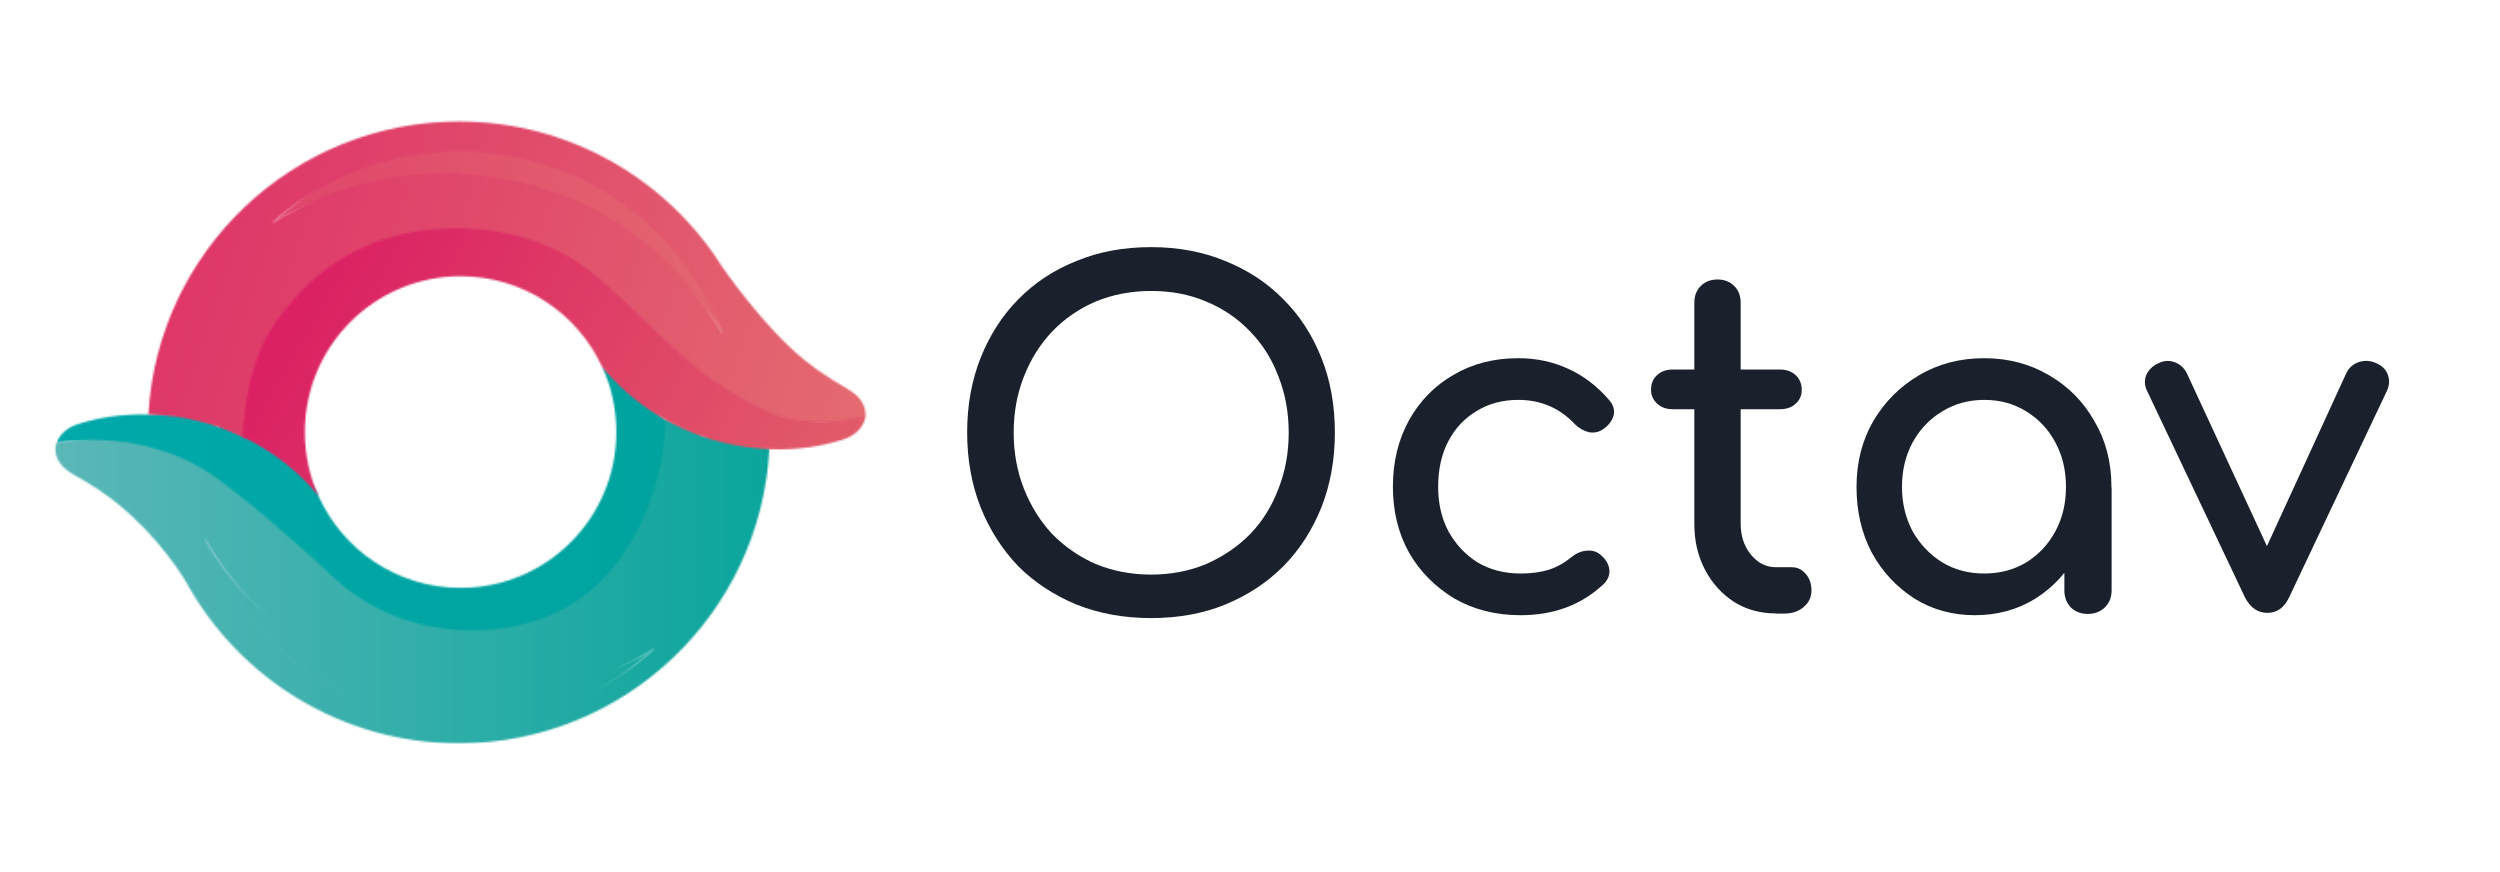
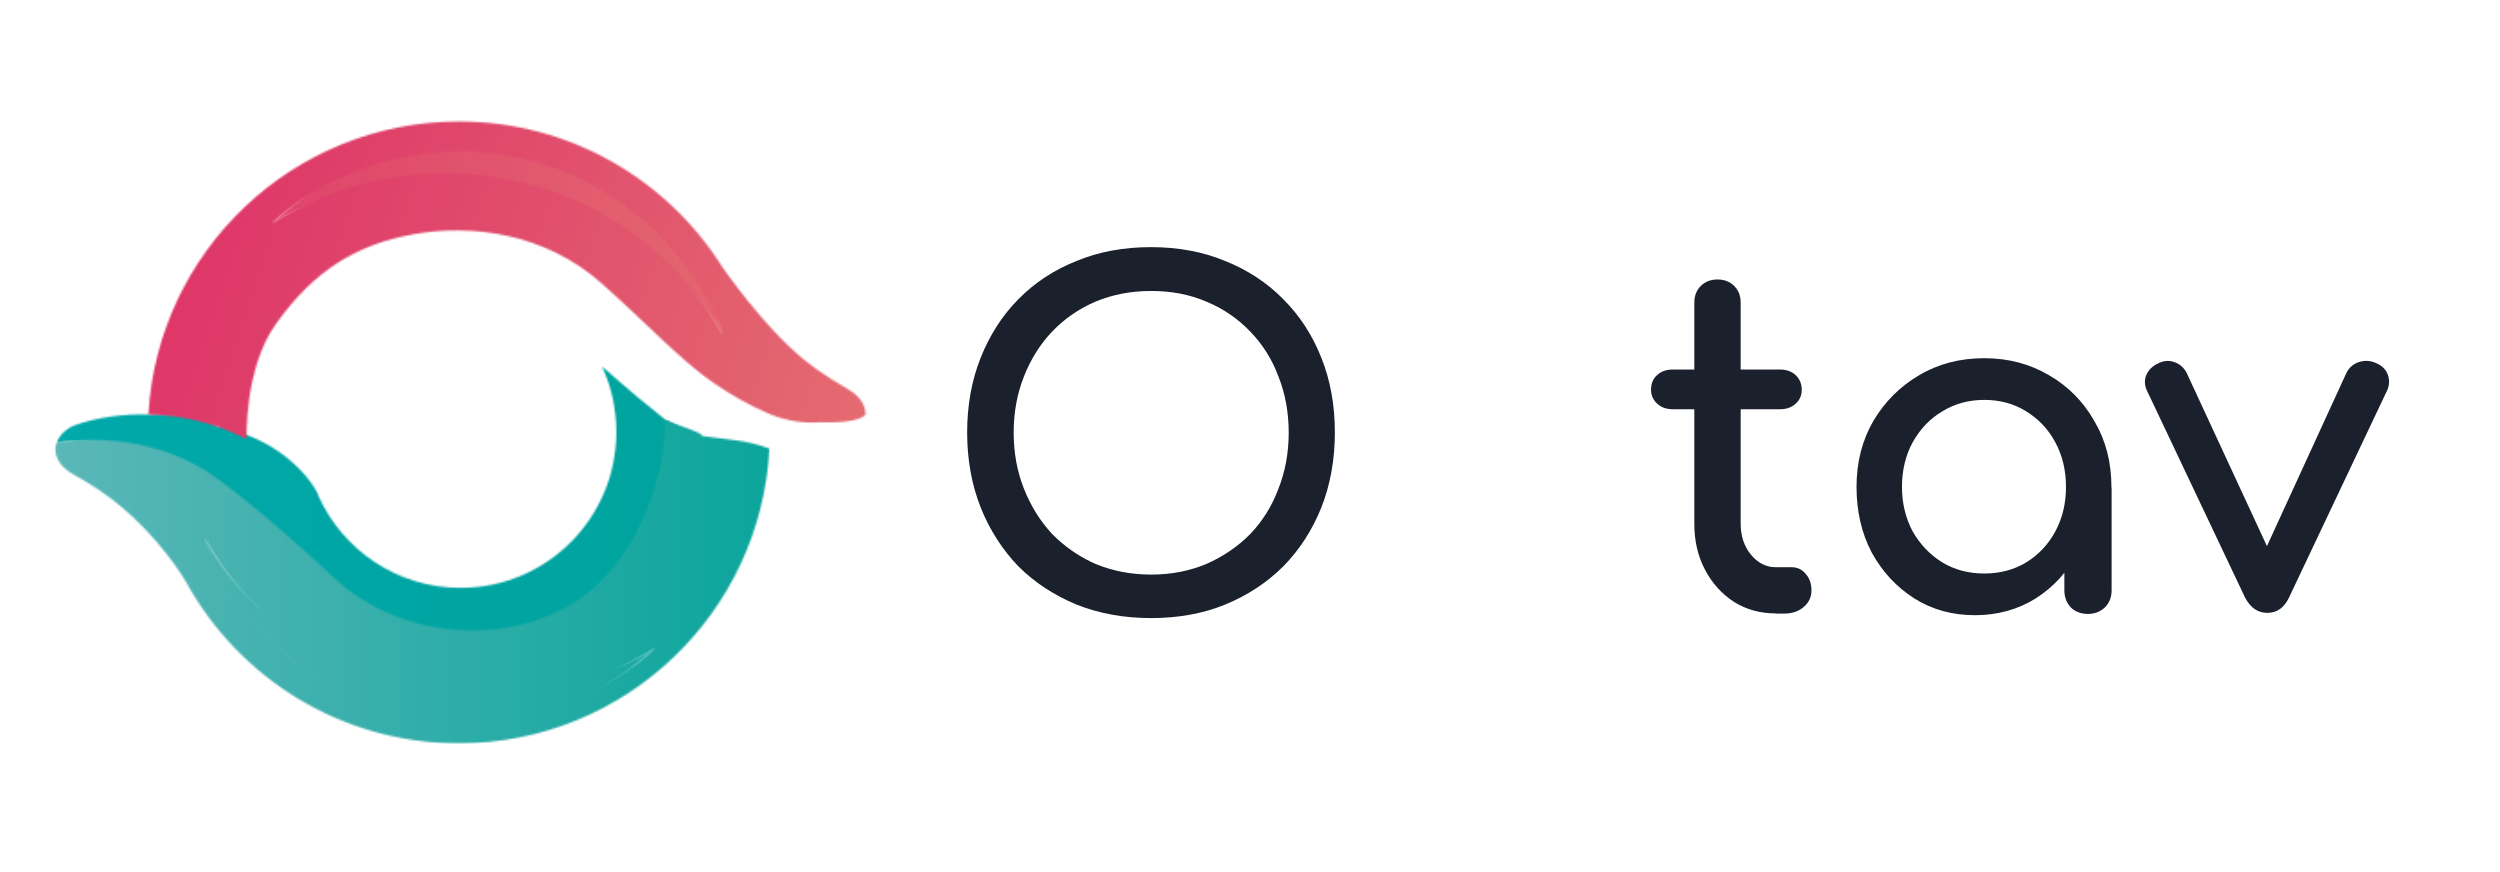
<svg xmlns="http://www.w3.org/2000/svg" width="1391" height="485" viewBox="0 0 1391 485" fill="none">
  <mask id="mask0_21007_1966" style="mask-type:luminance" maskUnits="userSpaceOnUse" x="31" y="203" width="347" height="153">
    <path d="M334.929 203.9C340.126 215 342.925 227.3 342.925 240.4C342.925 288.3 304.145 327.1 256.269 327.1C221.187 327.1 190.903 306.2 177.31 276.2C176.71 272.7 164.116 251.8 136.53 241.7C137.13 239.7 122.238 235.6 121.638 237.6C110.644 229.8 96.151 229.9 82.558 230.6C68.265 230.2 54.572 232.3 42.978 236.1C37.281 238 33.083 241.8 31.584 246.3C50.474 243.5 67.665 248.6 82.458 252.3C97.55 256.1 105.946 262.6 115.241 269.2C132.632 281.7 158.819 304.3 181.008 325.2C221.587 363.4 293.05 362.7 328.233 337.1C362.315 312.3 377.807 265.5 377.807 237.4L370.311 233.6C349.222 217 335.329 203.9 334.929 203.9Z" fill="white" />
  </mask>
  <g mask="url(#mask0_21007_1966)">
    <path d="M377.807 203.9H31.584V363.3H377.807V203.9Z" fill="url(#paint0_linear_21007_1966)" />
  </g>
  <mask id="mask1_21007_1966" style="mask-type:luminance" maskUnits="userSpaceOnUse" x="150" y="76" width="252" height="110">
    <path d="M150.923 124.6C178.609 106.8 216.889 101.5 252.771 101.5C319.837 101.5 373.809 138.4 401.995 185.9C388.502 132.2 322.635 76.1 255.67 76.1C215.39 76.1 178.709 99.6 150.923 124.6Z" fill="white" />
  </mask>
  <g mask="url(#mask1_21007_1966)">
    <path d="M401.995 76.1H150.923V185.9H401.995V76.1Z" fill="url(#paint1_linear_21007_1966)" />
  </g>
  <mask id="mask2_21007_1966" style="mask-type:luminance" maskUnits="userSpaceOnUse" x="113" y="299" width="252" height="107">
    <path d="M260.167 405.3C300.447 405.3 337.128 385.4 364.814 360.4C337.128 378.2 303.845 382 267.963 382C200.897 382 142.727 352.3 113.742 299.1C125.136 347.7 193.201 405.3 260.167 405.3Z" fill="white" />
  </mask>
  <g mask="url(#mask2_21007_1966)">
    <path d="M364.914 299.1H113.842V405.3H364.914V299.1Z" fill="url(#paint2_linear_21007_1966)" />
  </g>
  <mask id="mask3_21007_1966" style="mask-type:luminance" maskUnits="userSpaceOnUse" x="82" y="67" width="400" height="178">
    <path d="M255.57 84.3C322.635 84.3 379.806 126.5 401.995 185.8C373.01 132.7 314.739 96.4 247.774 96.4C211.892 96.4 178.609 106.8 150.923 124.5C178.609 99.6 215.29 84.3 255.57 84.3ZM82.558 230.6C95.351 230.9 108.645 233.1 121.638 237.6C126.435 239.3 133.032 242.3 137.23 244.3C137.23 243.7 135.831 204.9 153.622 180.1C175.011 150.1 198.898 135.9 230.282 130.3C261.666 124.7 302.945 129.2 335.129 158C361.016 181.1 378.907 200.6 397.097 213.1C406.992 219.9 417.587 225.9 428.082 230.3C437.877 234.4 447.672 235.6 456.667 234.9C479.355 235.7 481.354 230.7 481.554 230.6C481.654 225.6 478.656 220.3 471.16 216.2V216.1C465.962 213.2 460.865 210 455.867 206.5C455.168 206 454.368 205.4 453.469 204.8C451.27 203.2 449.171 201.6 447.072 199.9C424.284 181.2 401.995 148.7 401.995 148.7C371.41 100 317.138 67.6 255.37 67.6C163.117 67.6 87.755 139.7 82.558 230.6Z" fill="white" />
  </mask>
  <g mask="url(#mask3_21007_1966)">
    <path d="M29.885 226.9L442.274 363.3L534.327 85L121.938 -51.5L29.885 226.9Z" fill="url(#paint3_linear_21007_1966)" />
  </g>
  <mask id="mask4_21007_1966" style="mask-type:luminance" maskUnits="userSpaceOnUse" x="30" y="233" width="399" height="181">
    <path d="M113.742 299.1C142.727 352.2 200.997 388.5 267.963 388.5C303.845 388.5 337.128 378.1 364.814 360.4C337.128 385.4 300.347 400.7 260.167 400.7C193.201 400.6 135.931 358.4 113.742 299.1ZM323.635 332.4C288.353 358 225.785 359.1 185.205 320.9C163.017 300 136.73 277.6 119.239 265.1C109.944 258.4 97.45 252.3 82.358 248.5C67.566 244.8 50.474 243.4 31.484 246.2C29.485 252.1 31.884 259.1 41.179 264.2C42.478 264.9 43.778 265.7 45.077 266.4C45.577 266.7 46.076 267 46.676 267.3C51.773 270.3 56.671 273.6 61.269 277C88.655 297.8 103.347 323.5 103.347 323.5C132.732 377.2 189.803 413.6 255.27 413.6C347.822 413.6 423.384 341 428.082 249.6C414.988 244.6 403.294 244.5 390.701 242.6C390.901 240.4 376.208 236.8 370.111 233.4C370.311 261.6 357.617 307.7 323.635 332.4Z" fill="white" />
  </mask>
  <g mask="url(#mask4_21007_1966)">
    <path d="M428.281 233.6H29.585V413.8H428.281V233.6Z" fill="url(#paint4_linear_21007_1966)" />
  </g>
  <mask id="mask5_21007_1966" style="mask-type:luminance" maskUnits="userSpaceOnUse" x="135" y="126" width="347" height="151">
    <path d="M230.283 129C198.899 134.6 174.411 149.4 153.022 179.4C135.331 204.2 135.131 242.5 135.131 243.1C162.817 256.4 176.81 275.5 177.31 276.2C172.312 265.3 169.614 253.2 169.614 240.4C169.614 192.5 208.394 153.7 256.269 153.7C291.152 153.7 321.136 174.3 334.929 203.9C334.929 203.9 346.823 220.4 370.311 233.6C376.408 237 383.205 240.2 390.901 242.9C403.294 247.2 415.988 249.4 428.282 249.9C443.274 250.5 457.467 248.4 469.56 244.4C476.757 242 481.454 236.5 481.654 230.6C481.454 230.7 478.656 231.9 471.559 233.2C450.37 236.5 435.378 231.9 433.179 231.1C431.48 230.5 429.881 229.9 428.182 229.2C417.687 224.8 407.092 218.5 397.197 211.7C379.007 199.2 361.016 179.5 335.229 156.4C310.841 134.6 281.257 127 254.77 127C246.174 126.9 237.879 127.7 230.283 129Z" fill="white" />
  </mask>
  <g mask="url(#mask5_21007_1966)">
-     <path d="M70.464 238.8L394.899 426.3L546.221 164.2L221.787 -23.3L70.464 238.8Z" fill="url(#paint5_linear_21007_1966)" />
-   </g>
+     </g>
  <mask id="mask6_21007_1966" style="mask-type:luminance" maskUnits="userSpaceOnUse" x="0" y="0" width="1391" height="485">
    <path d="M1390.19 0H0V484.7H1390.19V0Z" fill="white" />
  </mask>
  <g mask="url(#mask6_21007_1966)">
    <path d="M640.473 343.9C625.381 343.9 611.588 341.4 598.994 336.4C586.501 331.2 575.606 324.1 566.511 315C557.616 305.7 550.619 294.8 545.622 282.3C540.624 269.6 538.125 255.7 538.125 240.6C538.125 225.5 540.624 211.7 545.622 199.1C550.619 186.6 557.516 175.7 566.511 166.6C575.606 157.3 586.401 150.2 598.994 145.2C611.488 140 625.381 137.5 640.473 137.5C655.566 137.5 669.359 140.1 681.652 145.2C694.146 150.2 705.04 157.3 714.136 166.6C723.231 175.7 730.227 186.5 735.225 199.1C740.222 211.6 742.721 225.5 742.721 240.6C742.721 255.7 740.222 269.6 735.225 282.3C730.227 294.8 723.231 305.7 714.136 315C705.04 324.1 694.246 331.2 681.652 336.4C669.359 341.4 655.665 343.9 640.473 343.9ZM640.473 319.7C651.668 319.7 661.862 317.7 671.158 313.8C680.553 309.7 688.749 304.1 695.645 297.1C702.542 289.9 707.739 281.5 711.337 271.9C715.135 262.3 717.034 251.9 717.034 240.7C717.034 229.5 715.135 219.1 711.337 209.5C707.739 199.9 702.542 191.6 695.645 184.5C688.749 177.3 680.653 171.7 671.158 167.8C661.862 163.8 651.668 161.9 640.473 161.9C629.279 161.9 618.984 163.9 609.589 167.8C600.294 171.8 592.298 177.3 585.401 184.5C578.705 191.5 573.507 199.9 569.709 209.5C565.911 219.1 564.012 229.5 564.012 240.7C564.012 251.9 565.911 262.3 569.709 271.9C573.507 281.5 578.705 289.9 585.401 297.1C592.298 304.1 600.294 309.7 609.589 313.8C619.084 317.7 629.379 319.7 640.473 319.7Z" fill="#1A202C" />
  </g>
  <mask id="mask7_21007_1966" style="mask-type:luminance" maskUnits="userSpaceOnUse" x="0" y="0" width="1391" height="485">
    <path d="M1390.19 0H0V484.7H1390.19V0Z" fill="white" />
  </mask>
  <g mask="url(#mask7_21007_1966)">
-     <path d="M845.968 342.3C832.275 342.3 819.982 339.2 809.187 333C798.593 326.6 790.097 318.1 784 307.5C778.003 296.7 775.005 284.5 775.005 270.9C775.005 257 778.003 244.6 784 233.8C789.997 223 798.293 214.6 808.687 208.6C819.182 202.4 831.176 199.3 844.769 199.3C854.864 199.3 864.159 201.3 872.555 205.2C880.951 209 888.547 214.7 895.243 222.5C897.642 225.2 898.542 228.1 897.842 231C897.142 233.9 895.243 236.5 892.145 238.7C889.746 240.4 887.047 241 884.149 240.5C881.25 239.8 878.552 238.3 876.153 235.9C867.757 227 857.263 222.5 844.769 222.5C835.974 222.5 828.277 224.6 821.581 228.7C814.884 232.7 809.687 238.2 805.889 245.4C802.091 252.6 800.192 261.1 800.192 270.9C800.192 280.2 802.091 288.4 805.889 295.6C809.887 302.8 815.284 308.6 822.081 312.9C828.977 317 836.973 319.1 846.068 319.1C852.065 319.1 857.263 318.4 861.76 317C866.358 315.5 870.556 313.1 874.354 310C877.053 307.8 879.951 306.6 882.85 306.4C885.748 306.1 888.347 306.8 890.546 308.7C893.444 311.1 895.043 313.9 895.443 316.9C895.743 319.8 894.744 322.5 892.345 324.9C879.951 336.6 864.559 342.3 845.968 342.3Z" fill="#1A202C" />
-   </g>
+     </g>
  <mask id="mask8_21007_1966" style="mask-type:luminance" maskUnits="userSpaceOnUse" x="0" y="0" width="1391" height="485">
    <path d="M1390.19 0H0V484.7H1390.19V0Z" fill="white" />
  </mask>
  <g mask="url(#mask8_21007_1966)">
    <path d="M987.997 341.3C979.401 341.3 971.705 339.2 964.809 334.9C957.912 330.4 952.515 324.4 948.617 316.9C944.619 309.3 942.72 300.8 942.72 291.4V168.4C942.72 164.6 943.919 161.5 946.318 159.1C948.717 156.7 951.815 155.5 955.613 155.5C959.412 155.5 962.51 156.7 964.909 159.1C967.307 161.5 968.507 164.6 968.507 168.4V291.3C968.507 298.2 970.406 303.9 974.204 308.6C978.002 313.2 982.6 315.6 988.097 315.6H996.892C999.991 315.6 1002.59 316.8 1004.59 319.2C1006.79 321.6 1007.89 324.7 1007.89 328.5C1007.89 332.3 1006.39 335.4 1003.49 337.8C1000.69 340.2 997.092 341.4 992.695 341.4H987.997V341.3ZM930.826 227.7C927.228 227.7 924.329 226.7 922.031 224.6C919.832 222.5 918.632 220 918.632 216.9C918.632 213.5 919.732 210.7 922.031 208.7C924.229 206.6 927.228 205.6 930.826 205.6H990.296C993.894 205.6 996.792 206.6 999.091 208.7C1001.29 210.8 1002.49 213.5 1002.49 216.9C1002.49 220 1001.39 222.6 999.091 224.6C996.892 226.7 993.894 227.7 990.296 227.7H930.826Z" fill="#1A202C" />
  </g>
  <mask id="mask9_21007_1966" style="mask-type:luminance" maskUnits="userSpaceOnUse" x="0" y="0" width="1391" height="485">
    <path d="M1390.19 0H0V484.7H1390.19V0Z" fill="white" />
  </mask>
  <g mask="url(#mask9_21007_1966)">
    <path d="M1098.84 342.3C1086.35 342.3 1075.05 339.2 1065.16 333C1055.16 326.6 1047.27 318.1 1041.47 307.5C1035.77 296.7 1032.97 284.5 1032.97 270.9C1032.97 257.3 1036.07 245.1 1042.27 234.3C1048.67 223.5 1057.16 215 1067.76 208.8C1078.55 202.4 1090.64 199.3 1104.04 199.3C1117.43 199.3 1129.42 202.5 1140.12 208.8C1150.81 215 1159.21 223.5 1165.31 234.3C1171.7 245.1 1174.8 257.3 1174.8 270.9H1164.81C1164.81 284.5 1161.91 296.7 1156.01 307.5C1150.31 318.2 1142.52 326.7 1132.62 333C1122.63 339.2 1111.33 342.3 1098.84 342.3ZM1104.04 319.1C1112.83 319.1 1120.63 317 1127.43 312.9C1134.32 308.6 1139.72 302.9 1143.62 295.6C1147.61 288.2 1149.51 280 1149.51 270.9C1149.51 261.6 1147.51 253.4 1143.62 246.2C1139.72 238.8 1134.22 233.1 1127.43 228.9C1120.53 224.6 1112.73 222.5 1104.04 222.5C1095.44 222.5 1087.65 224.6 1080.65 228.9C1073.75 233 1068.26 238.8 1064.16 246.2C1060.26 253.4 1058.26 261.7 1058.26 270.9C1058.26 280 1060.26 288.2 1064.16 295.6C1068.26 302.8 1073.75 308.6 1080.65 312.9C1087.65 317.1 1095.44 319.1 1104.04 319.1ZM1161.71 341.6C1157.91 341.6 1154.71 340.4 1152.21 338C1149.81 335.4 1148.61 332.2 1148.61 328.5V289.1L1153.51 261.8L1174.9 271.1V328.6C1174.9 332.4 1173.6 335.6 1171 338.1C1168.5 340.4 1165.41 341.6 1161.71 341.6Z" fill="#1A202C" />
  </g>
  <mask id="mask10_21007_1966" style="mask-type:luminance" maskUnits="userSpaceOnUse" x="0" y="0" width="1391" height="485">
    <path d="M1390.19 0H0V484.7H1390.19V0Z" fill="white" />
  </mask>
  <g mask="url(#mask10_21007_1966)">
    <path d="M1261.56 341C1256.26 341 1252.16 338.2 1249.16 332.5L1194.59 217.4C1193.19 214.5 1193.09 211.6 1194.09 208.9C1195.29 206 1197.49 203.7 1200.79 202.2C1203.69 200.7 1206.58 200.4 1209.58 201.4C1212.68 202.4 1214.98 204.4 1216.58 207.3L1267.55 317.3H1255.16L1305.63 207.3C1307.13 204.4 1309.53 202.4 1312.63 201.4C1315.93 200.4 1319.13 200.6 1322.43 202.2C1325.52 203.6 1327.62 205.7 1328.62 208.6C1329.62 211.5 1329.52 214.4 1328.12 217.4L1273.55 332.6C1270.85 338.2 1266.85 341 1261.56 341Z" fill="#1A202C" />
  </g>
  <defs>
    <linearGradient id="paint0_linear_21007_1966" x1="30.944" y1="283.595" x2="491.534" y2="283.595" gradientUnits="userSpaceOnUse">
      <stop stop-color="#00A9AA" />
      <stop offset="1" stop-color="#00A19A" />
    </linearGradient>
    <linearGradient id="paint1_linear_21007_1966" x1="30.915" y1="130.993" x2="481.569" y2="130.993" gradientUnits="userSpaceOnUse">
      <stop stop-color="#DE3468" />
      <stop offset="1" stop-color="#E57171" />
    </linearGradient>
    <linearGradient id="paint2_linear_21007_1966" x1="30.915" y1="352.186" x2="481.569" y2="352.186" gradientUnits="userSpaceOnUse">
      <stop stop-color="#5BB7B8" />
      <stop offset="1" stop-color="#00A398" />
    </linearGradient>
    <linearGradient id="paint3_linear_21007_1966" x1="103.501" y1="96.804" x2="531.36" y2="238.253" gradientUnits="userSpaceOnUse">
      <stop stop-color="#DE3468" />
      <stop offset="1" stop-color="#E57171" />
    </linearGradient>
    <linearGradient id="paint4_linear_21007_1966" x1="30.917" y1="323.648" x2="481.55" y2="323.648" gradientUnits="userSpaceOnUse">
      <stop stop-color="#5BB7B8" />
      <stop offset="1" stop-color="#00A398" />
    </linearGradient>
    <linearGradient id="paint5_linear_21007_1966" x1="182" y1="128.508" x2="452.129" y2="284.43" gradientUnits="userSpaceOnUse">
      <stop stop-color="#DB1F63" />
      <stop offset="0.54" stop-color="#DF4166" />
      <stop offset="1" stop-color="#E25B69" />
    </linearGradient>
  </defs>
</svg>